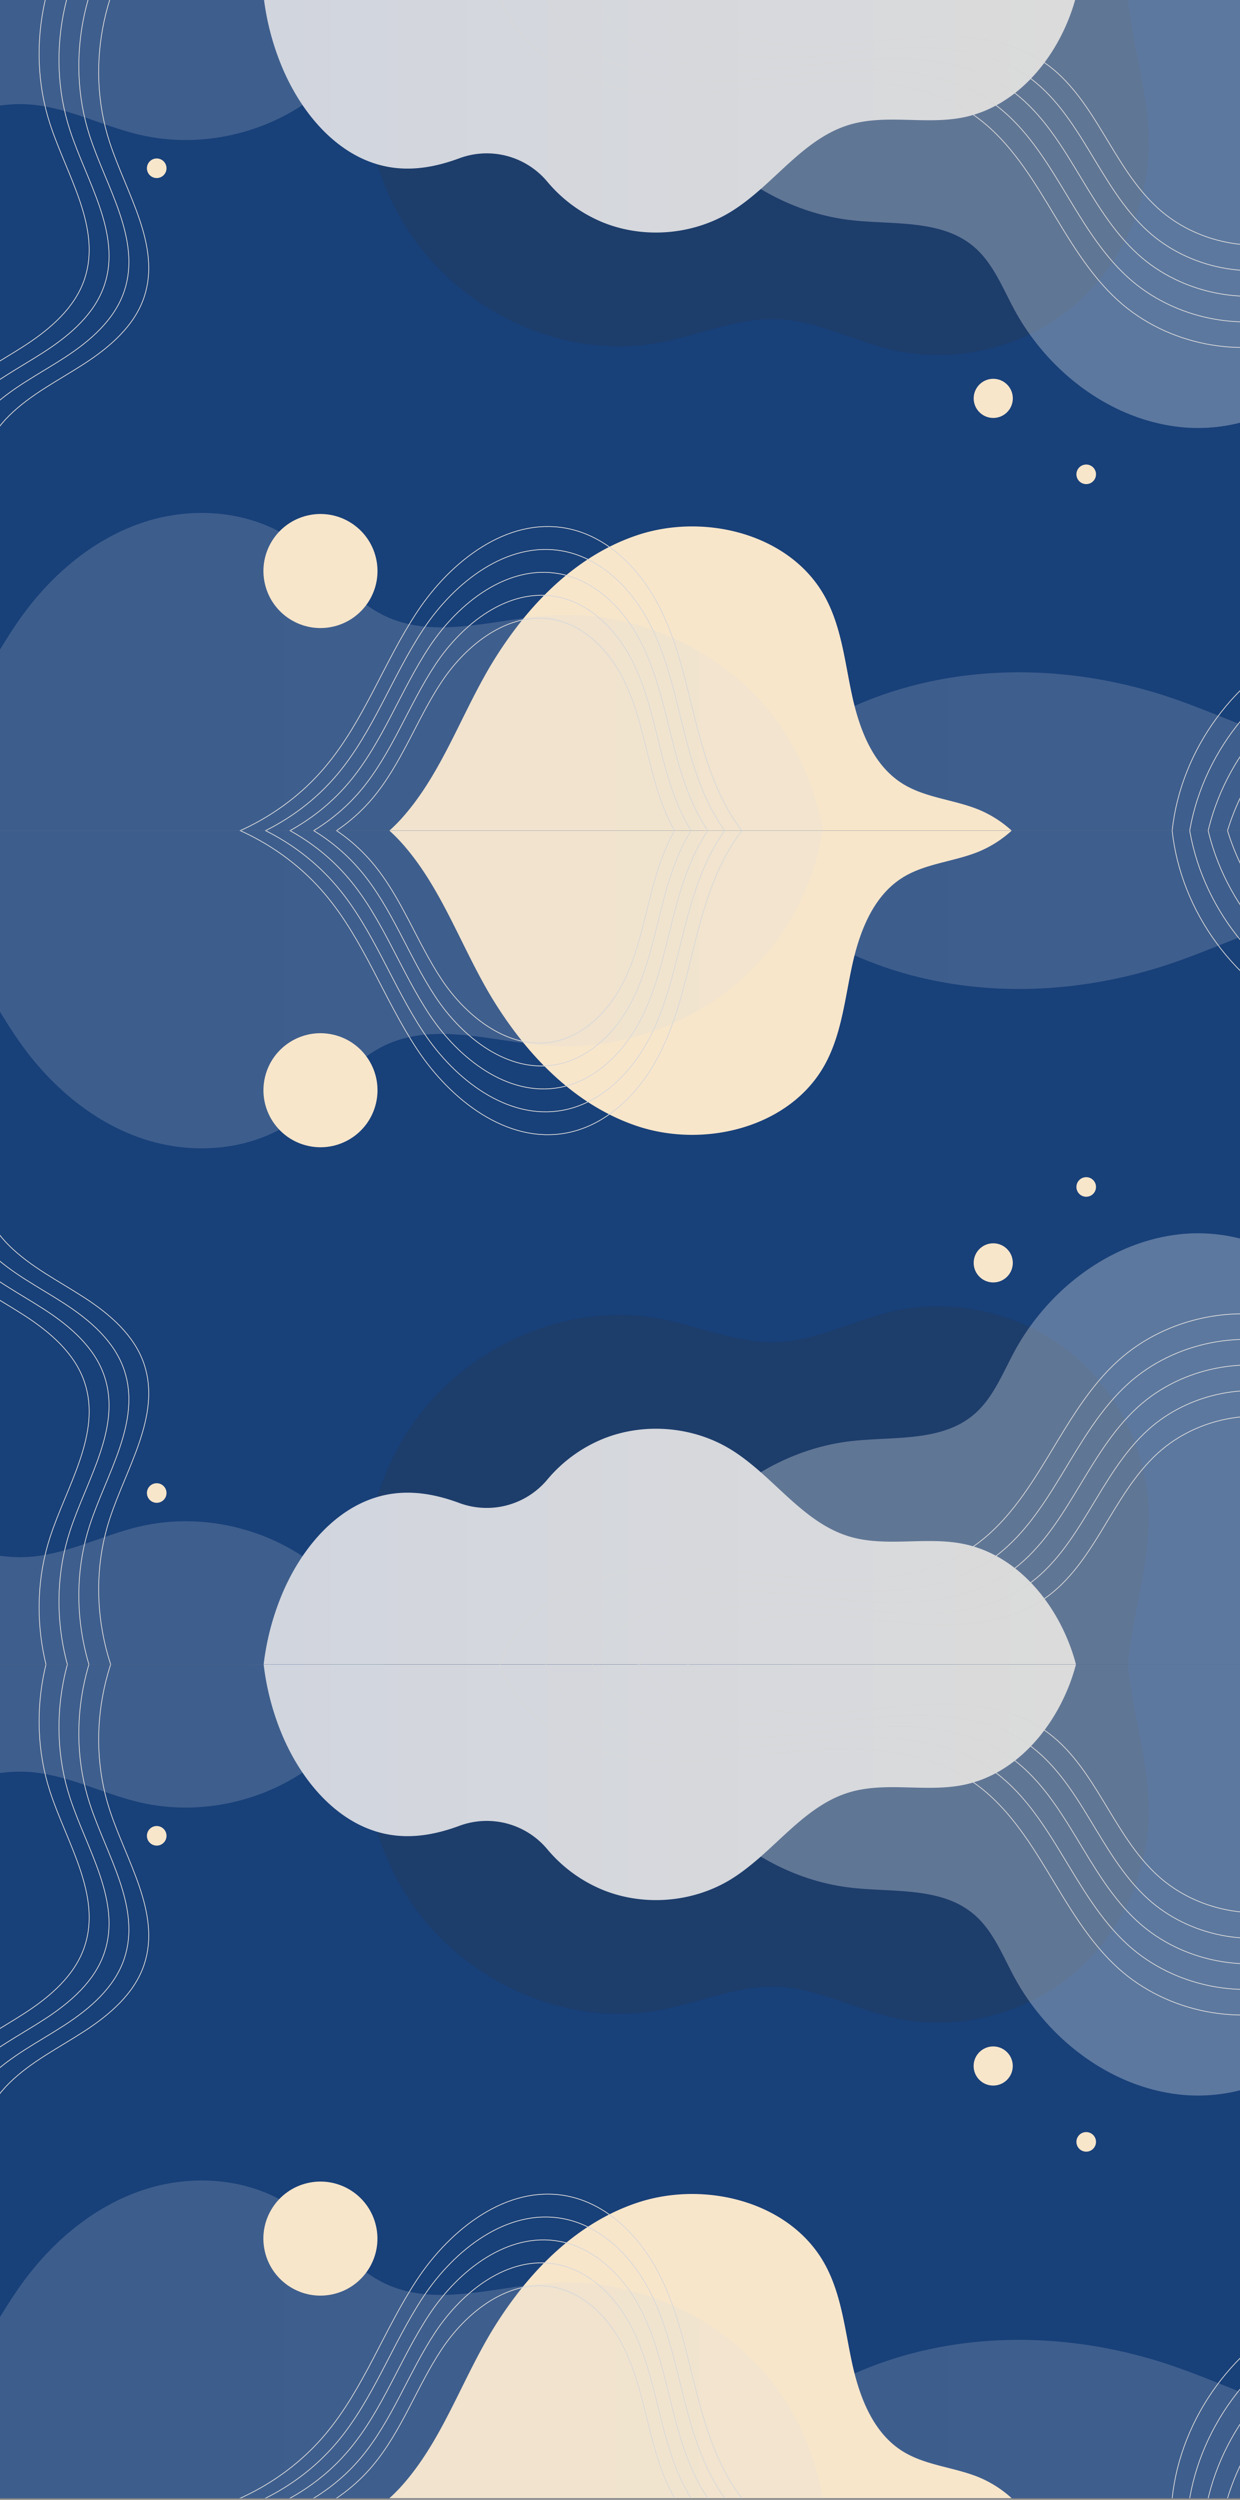
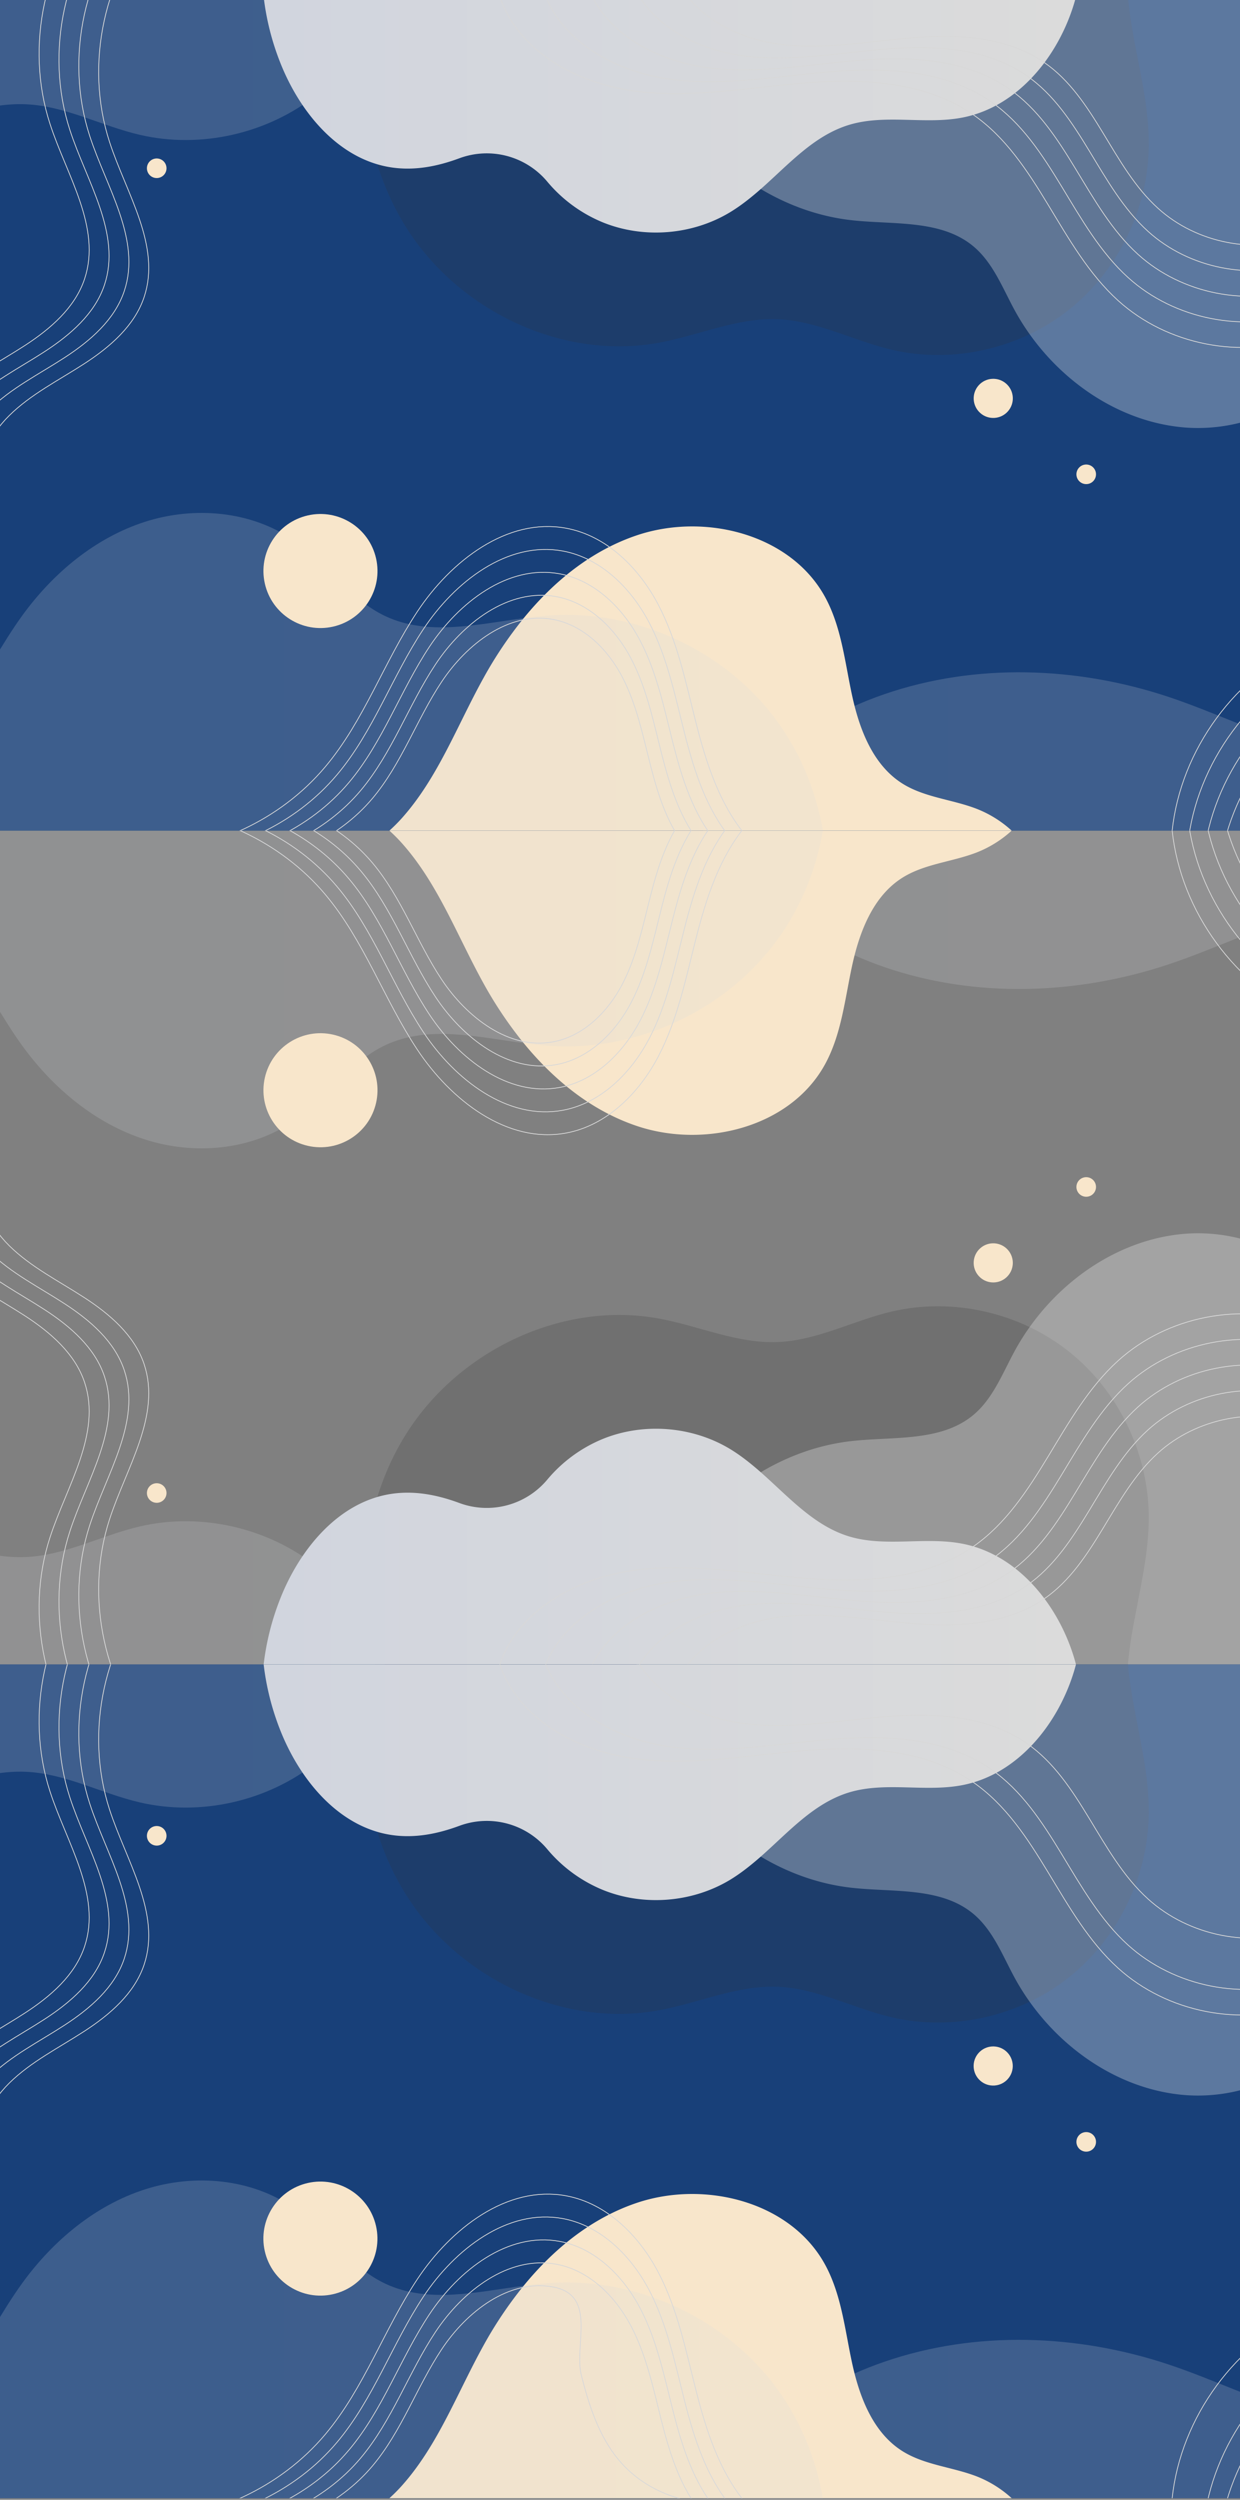
<svg xmlns="http://www.w3.org/2000/svg" xmlns:xlink="http://www.w3.org/1999/xlink" viewBox="0 0 1581 3187">
  <rect x="0" y="0" width="1581" height="3187" fill="#808080" stroke="none" />
  <defs>
    <style>.cls-1,.cls-6{fill:none;}.cls-2{isolation:isolate;}.cls-3{clip-path:url(#clip-path);}.cls-4{fill:#184079;}.cls-10,.cls-14,.cls-15,.cls-16,.cls-19,.cls-20,.cls-21,.cls-5,.cls-8,.cls-9{opacity:0.2;mix-blend-mode:multiply;}.cls-5{fill:url(#linear-gradient);}.cls-6{stroke:#d8d8d8;stroke-miterlimit:10;}.cls-7{fill:#f8e6cb;mix-blend-mode:overlay;}.cls-8{fill:#353535;}.cls-9{fill:url(#linear-gradient-2);}.cls-10{fill:url(#linear-gradient-3);}.cls-11{fill:#efefef;opacity:0.32;mix-blend-mode:lighten;}.cls-12,.cls-17,.cls-22{mix-blend-mode:soft-light;}.cls-12{fill:url(#linear-gradient-4);}.cls-13{clip-path:url(#clip-path-2);}.cls-14{fill:url(#linear-gradient-5);}.cls-15{fill:url(#linear-gradient-6);}.cls-16{fill:url(#linear-gradient-7);}.cls-17{fill:url(#linear-gradient-8);}.cls-18{clip-path:url(#clip-path-3);}.cls-19{fill:url(#linear-gradient-9);}.cls-20{fill:url(#linear-gradient-10);}.cls-21{fill:url(#linear-gradient-11);}.cls-22{fill:url(#linear-gradient-12);}</style>
    <clipPath id="clip-path">
      <rect class="cls-1" y="1059" width="1581" height="1063" />
    </clipPath>
    <linearGradient id="linear-gradient" x1="827.89" y1="872.58" x2="1917" y2="872.58" gradientUnits="userSpaceOnUse">
      <stop offset="0" stop-color="#d1d5de" />
      <stop offset="1" stop-color="#dbdbdb" />
    </linearGradient>
    <linearGradient id="linear-gradient-2" x1="-494.52" y1="2327.75" x2="594.58" y2="2327.75" xlink:href="#linear-gradient" />
    <linearGradient id="linear-gradient-3" x1="-8.22" y1="1260.87" x2="1049.41" y2="1260.87" xlink:href="#linear-gradient" />
    <linearGradient id="linear-gradient-4" x1="335.91" y1="1972.87" x2="1372.45" y2="1972.87" xlink:href="#linear-gradient" />
    <clipPath id="clip-path-2">
      <rect class="cls-1" y="2122" width="1581" height="1063" />
    </clipPath>
    <linearGradient id="linear-gradient-5" x1="827.89" y1="1711.58" y2="1711.58" gradientTransform="matrix(1, 0, 0, -1, 0, 5083)" xlink:href="#linear-gradient" />
    <linearGradient id="linear-gradient-6" x1="-494.52" y1="3166.75" x2="594.58" y2="3166.75" gradientTransform="matrix(1, 0, 0, -1, 0, 5083)" xlink:href="#linear-gradient" />
    <linearGradient id="linear-gradient-7" x1="-8.22" y1="2099.87" x2="1049.41" y2="2099.87" gradientTransform="matrix(1, 0, 0, -1, 0, 5083)" xlink:href="#linear-gradient" />
    <linearGradient id="linear-gradient-8" x1="335.91" y1="2811.87" x2="1372.45" y2="2811.87" gradientTransform="matrix(1, 0, 0, -1, 0, 5083)" xlink:href="#linear-gradient" />
    <clipPath id="clip-path-3">
      <rect class="cls-1" y="-4" width="1581" height="1063" />
    </clipPath>
    <linearGradient id="linear-gradient-9" x1="827.89" y1="3837.58" y2="3837.58" gradientTransform="matrix(1, 0, 0, -1, 0, 5083)" xlink:href="#linear-gradient" />
    <linearGradient id="linear-gradient-10" x1="-494.52" y1="5292.75" x2="594.58" y2="5292.75" gradientTransform="matrix(1, 0, 0, -1, 0, 5083)" xlink:href="#linear-gradient" />
    <linearGradient id="linear-gradient-11" x1="-8.22" y1="4225.87" x2="1049.41" y2="4225.87" gradientTransform="matrix(1, 0, 0, -1, 0, 5083)" xlink:href="#linear-gradient" />
    <linearGradient id="linear-gradient-12" x1="335.91" y1="4937.87" x2="1372.45" y2="4937.87" gradientTransform="matrix(1, 0, 0, -1, 0, 5083)" xlink:href="#linear-gradient" />
  </defs>
  <g class="cls-2">
    <g id="Layer_1" data-name="Layer 1">
      <g class="cls-3">
-         <rect class="cls-4" x="-8.22" y="1057.67" width="1599.82" height="1066.54" />
        <path class="cls-5" d="M1810.86,1039.74c-16.07-46.11-11.65-96.75-3.16-144.84s20.91-96,20.26-144.83c-1.07-79.75-39.29-158.35-101.71-208s-147.85-69.23-225.54-51.16c-49.13,11.42-95.31,37-145.71,39.05-51.74,2.14-100.91-20.73-151.85-30.08-120.94-22.2-250.57,38.66-318.25,141.32s-74.1,240.39-24.57,352.93S1011.4,1193,1127.68,1233s245.7,35.34,362.35-3.55c57.2-19.07,111.66-46.06,169.67-62.49s122.08-21.59,177.22,2.82l80.08-42.29C1868.18,1126.17,1826.94,1085.85,1810.86,1039.74Z" />
        <path class="cls-6" d="M1220.09,659.09c5.41,38.42,39.25,67.46,75.59,81.06s75.84,15.26,114.16,21.34,78,17.91,104.26,46.5c46.67,50.87,33,129.93,40.28,198.58,11,103.86,81.16,199.4,176.95,241" />
        <path class="cls-6" d="M1200.11,676.43c5.41,38.42,39.26,67.46,75.6,81.06s75.84,15.26,114.16,21.34,78,17.91,104.26,46.5c46.66,50.87,33,129.93,40.28,198.58,11,103.86,81.15,199.4,176.94,241" />
        <path class="cls-6" d="M1180.14,693.77c5.41,38.42,39.25,67.46,75.59,81.06s75.84,15.26,114.16,21.34,78,17.91,104.27,46.5c46.66,50.87,33,129.93,40.27,198.58,11,103.86,81.16,199.4,177,241" />
        <path class="cls-6" d="M1160.17,711.11c5.41,38.42,39.25,67.46,75.59,81.06s75.84,15.26,114.16,21.34,78,17.91,104.26,46.5c46.67,50.87,33,129.93,40.28,198.58,11,103.86,81.15,199.39,176.94,241" />
        <path class="cls-7" d="M1291.33,1057.68a144.2,144.2,0,0,1-46.12,29.16c-31.17,12.05-66.3,14.38-94.58,32.14-37.27,23.4-54.59,68.39-64,111.37s-13.63,88.18-34.82,126.75c-43.9,80-153,107.53-239.59,78.52-57.61-19.33-105.73-58.28-144.53-105.74a515.41,515.41,0,0,1-51.33-76.38c-33.36-60.26-57.82-126.62-103.58-178.1A208.09,208.09,0,0,0,495,1057.68Z" />
        <path class="cls-6" d="M181,1031.73c88.66-.11,176.55,40.72,233.65,108.55,49.51,58.82,75,134,117.49,198s114.2,120.3,189.79,106.22c51.9-9.66,93.16-51.06,117.56-97.87s35-99.34,48-150.49,29.67-103.08,63.49-143.61c42.87-51.39,112.48-79.12,178.94-71.3" />
        <path class="cls-6" d="M210.68,1028.49c83.11-.1,165.5,38.18,219,101.76,46.41,55.14,70.32,125.57,110.14,185.65s107.06,112.77,177.91,99.57c48.65-9.06,87.33-47.86,110.2-91.74s32.79-93.13,45-141.07S900.8,1086,932.5,1048c40.19-48.17,105.44-74.16,167.74-66.83" />
        <path class="cls-6" d="M240.37,1025.25c77.57-.09,154.45,35.63,204.4,95,43.32,51.45,65.63,117.18,102.79,173.25s99.91,105.24,166,92.93c45.4-8.46,81.49-44.67,102.84-85.62s30.59-86.91,42-131.65S884.42,1079,914,1043.49c37.5-45,98.4-69.22,156.54-62.38" />
        <path class="cls-6" d="M270.07,1022c72-.09,143.4,33.08,189.77,88.17C500.06,1158,520.78,1219,555.28,1271s92.76,97.72,154.16,86.28c42.15-7.85,75.66-41.47,95.48-79.49s28.41-80.69,39-122.24,24.1-83.72,51.57-116.65c34.82-41.73,91.36-64.26,145.34-57.91" />
        <path class="cls-6" d="M299.77,1018.77c66.46-.08,132.34,30.53,175.15,81.38,37.12,44.1,56.23,100.42,88.08,148.47s85.61,90.18,142.28,79.63c38.9-7.25,69.83-38.28,88.13-73.37s26.21-74.48,36-112.82,22.24-77.27,47.59-107.66c32.14-38.52,84.32-59.31,134.15-53.45" />
        <path class="cls-8" d="M1447.58,2220.83c-16.08-46.11-11.66-96.75-3.16-144.84s20.91-96,20.25-144.83c-1.06-79.75-39.29-158.35-101.7-208s-147.86-69.23-225.55-51.16c-49.12,11.42-95.31,37-145.7,39C940,1713.19,890.8,1690.32,839.86,1681c-120.94-22.2-250.57,38.66-318.24,141.32S447.51,2062.68,497,2175.22s151.07,198.88,267.35,238.86,245.7,35.34,362.35-3.55c57.2-19.07,111.67-46.05,169.68-62.49s122.07-21.59,177.21,2.82l80.08-42.29C1504.9,2307.26,1463.65,2267,1447.58,2220.83Z" />
        <path class="cls-9" d="M488.45,2494.91c-16.07-46.12-11.66-96.75-3.16-144.84s20.91-96,20.25-144.83c-1.06-79.75-39.29-158.35-101.7-208S256,1928,178.29,1946.08c-49.12,11.42-95.31,37-145.7,39.05-51.75,2.14-100.92-20.73-151.85-30.08-120.95-22.21-250.58,38.66-318.25,141.32s-74.11,240.38-24.58,352.93S-311,2648.18-194.73,2688.16,51,2723.5,167.62,2684.61c57.2-19.07,111.66-46.06,169.67-62.49s122.08-21.59,177.21,2.82l80.08-42.29C545.77,2581.34,504.52,2541,488.45,2494.91Z" />
        <path class="cls-10" d="M1049.41,1057.68c-9.06,53.75-30.84,105.35-64.31,148.44-66,85-175.53,134.28-282.93,127.35-11.42-.73-22.91-2-34.45-3.59-60.33-8.08-121.8-22.82-175.92,2.37-45.95,21.4-75.32,67.3-116.79,96.42-54.24,38.09-127.26,44.32-190.35,24s-116.53-65-155.59-118.51c-13.5-18.52-25.45-38.14-37.29-57.83V1057.68Z" />
        <path class="cls-11" d="M1591.6,1582v542.23H811.27a342.46,342.46,0,0,1,14.64-67.49C850.25,1982.22,903,1917,970,1877c35.36-21.12,74.7-35.17,115.86-39.76,53.61-6,114,1.24,155.36-33.43,24.85-20.86,36.92-52.7,52.41-81.22,44.11-81.15,127.19-143.26,219.32-149.79A218.51,218.51,0,0,1,1591.6,1582Z" />
        <path class="cls-12" d="M1372.45,2124.22H335.91a333.15,333.15,0,0,1,21.16-85.45c25-63.82,75-124.66,142.86-134.34,29.26-4.18,58,1.49,85.85,11.82a100.54,100.54,0,0,0,112-29.84,182.81,182.81,0,0,1,72.1-52.41c51.7-20.5,112.84-15.49,160.51,13.11C944.49,1855.6,957.45,1866,970,1877c35.62,31.4,67.64,68.13,112.49,81.78,46.66,14.17,97.64-.06,145.44,9.5,70.07,14,121.56,77.94,141.91,146.43Q1371.23,2119.46,1372.45,2124.22Z" />
        <circle class="cls-7" cx="408.61" cy="1390.01" r="72.7" transform="translate(-1037.29 1481.98) rotate(-77.26)" />
        <circle class="cls-7" cx="1266.37" cy="1610.17" r="24.96" transform="translate(-749.06 1243.59) rotate(-41.51)" />
        <path class="cls-7" d="M212.29,1903.5A12.48,12.48,0,1,1,199.81,1891,12.47,12.47,0,0,1,212.29,1903.5Z" />
        <path class="cls-7" d="M1397.4,1513.28a12.48,12.48,0,1,1-12.47-12.48A12.47,12.47,0,0,1,1397.4,1513.28Z" />
        <path class="cls-6" d="M644.53,2278.94c-14.67-53.54-25.37-111.89-4.87-163.47,26.87-67.59,101.43-105.43,173.64-114.11s144.93,5.67,217.45,11.18,150.2.74,210-40.7c82.9-57.46,110.11-169.45,184.92-237.12,62.37-56.43,156.53-75,235.68-46.57" />
        <path class="cls-6" d="M699.46,2278.94c-13.88-50.65-24-105.84-4.6-154.64,25.41-63.94,95.94-99.74,164.25-107.94s137.1,5.35,205.7,10.57,142.09.7,198.63-38.5c78.43-54.36,104.16-160.3,174.93-224.31,59-53.38,148.07-71,223-44.06" />
        <path class="cls-6" d="M754.38,2278.94c-13.08-47.76-22.63-99.8-4.33-145.81,24-60.28,90.46-94,154.87-101.78s129.27,5.05,194,10,134,.66,187.28-36.3c73.95-51.26,98.22-151.14,164.94-211.5,55.64-50.34,139.62-66.93,210.22-41.54" />
        <path class="cls-6" d="M809.31,2278.94c-12.29-44.86-21.26-93.75-4.07-137,22.51-56.63,85-88.35,145.49-95.61s121.44,4.74,182.21,9.36,125.86.62,175.94-34.1c69.47-48.15,92.27-142,154.95-198.7,52.27-47.28,131.16-62.87,197.49-39" />
        <path class="cls-6" d="M864.24,2278.94c-11.5-42-19.89-87.71-3.81-128.15,21.06-53,79.5-82.65,136.11-89.45s113.61,4.44,170.46,8.76,117.75.59,164.61-31.9c65-45,86.31-132.84,145-185.89,48.9-44.23,122.71-58.82,184.76-36.5" />
        <path class="cls-6" d="M-24.06,1483.51c-10.71,37.29,8.36,77.6,36,104.82s63,44.84,95.56,66,64,48.15,76.28,84.94c21.89,65.47-22.81,132.1-44.12,197.76-32.24,99.35-7.12,215.17,63.4,292.22" />
        <path class="cls-6" d="M-49.37,1491.2c-10.71,37.3,8.36,77.61,36,104.83s63,44.84,95.57,66,64,48.16,76.27,85c21.89,65.47-22.81,132.1-44.12,197.76-32.24,99.35-7.11,215.16,63.4,292.21" />
        <path class="cls-6" d="M-74.67,1498.9c-10.72,37.29,8.36,77.61,36,104.83s63,44.84,95.56,66,64,48.15,76.27,85c21.9,65.47-22.8,132.1-44.11,197.76-32.25,99.35-7.12,215.16,63.4,292.21" />
        <path class="cls-6" d="M-100,1506.6c-10.71,37.29,8.36,77.61,36,104.82s63,44.84,95.57,66,64,48.15,76.27,84.95c21.89,65.47-22.81,132.1-44.12,197.76-32.24,99.34-7.11,215.16,63.4,292.21" />
        <rect class="cls-1" x="-8.22" y="1057.67" width="1599.82" height="1066.54" />
        <rect class="cls-1" x="-8.81" y="1522.04" width="1601.01" height="417.11" />
      </g>
      <g class="cls-13">
        <rect class="cls-4" x="-8.22" y="2119.79" width="1599.82" height="1066.54" />
        <path class="cls-14" d="M1810.86,3204.26c-16.07,46.11-11.65,96.75-3.16,144.84s20.91,96,20.26,144.83c-1.07,79.75-39.29,158.35-101.71,208s-147.85,69.23-225.54,51.16c-49.13-11.42-95.31-37-145.71-39.05-51.74-2.14-100.91,20.73-151.85,30.08-120.94,22.2-250.57-38.66-318.25-141.32s-74.1-240.39-24.57-352.93S1011.4,3051,1127.68,3011s245.7-35.34,362.35,3.55c57.2,19.07,111.66,46.06,169.67,62.49s122.08,21.59,177.22-2.82l80.08,42.29C1868.18,3117.83,1826.94,3158.15,1810.86,3204.26Z" />
        <path class="cls-6" d="M1220.09,3584.91c5.41-38.42,39.25-67.46,75.59-81.06s75.84-15.26,114.16-21.34,78-17.91,104.26-46.5c46.67-50.87,33-129.93,40.28-198.58,11-103.86,81.16-199.4,176.95-241" />
        <path class="cls-6" d="M1200.11,3567.57c5.41-38.42,39.26-67.46,75.6-81.06s75.84-15.26,114.16-21.34,78-17.91,104.26-46.5c46.66-50.87,33-129.93,40.28-198.58,11-103.86,81.15-199.4,176.94-241" />
-         <path class="cls-6" d="M1180.14,3550.23c5.41-38.42,39.25-67.46,75.59-81.06s75.84-15.26,114.16-21.34,78-17.91,104.27-46.5c46.66-50.87,33-129.93,40.27-198.58,11-103.86,81.16-199.4,177-241" />
        <path class="cls-6" d="M1160.17,3532.89c5.41-38.42,39.25-67.46,75.59-81.06s75.84-15.26,114.16-21.34,78-17.91,104.26-46.5c46.67-50.87,33-129.93,40.28-198.58,11-103.86,81.15-199.39,176.94-241" />
        <path class="cls-7" d="M1291.33,3186.32a144.2,144.2,0,0,0-46.12-29.16c-31.17-12-66.3-14.38-94.58-32.14-37.27-23.4-54.59-68.39-64-111.37s-13.63-88.18-34.82-126.75c-43.9-80-153-107.53-239.59-78.52-57.61,19.33-105.73,58.28-144.53,105.74a515.41,515.41,0,0,0-51.33,76.38c-33.36,60.26-57.82,126.62-103.58,178.1A208.09,208.09,0,0,1,495,3186.32Z" />
        <path class="cls-6" d="M181,3212.27c88.66.11,176.55-40.72,233.65-108.55,49.51-58.82,75-134,117.49-198s114.2-120.3,189.79-106.22c51.9,9.66,93.16,51.06,117.56,97.87s35,99.34,48,150.49,29.67,103.08,63.49,143.61c42.87,51.39,112.48,79.12,178.94,71.3" />
        <path class="cls-6" d="M210.68,3215.51c83.11.1,165.5-38.18,219-101.76,46.41-55.14,70.32-125.57,110.14-185.65s107.06-112.77,177.91-99.57c48.65,9.06,87.33,47.86,110.2,91.74s32.79,93.13,45,141.07S900.8,3158,932.5,3196c40.19,48.17,105.44,74.16,167.74,66.83" />
        <path class="cls-6" d="M240.37,3218.75c77.57.09,154.45-35.63,204.4-95,43.32-51.45,65.63-117.18,102.79-173.25s99.91-105.24,166-92.93c45.4,8.46,81.49,44.67,102.84,85.62s30.59,86.91,42,131.65,25.95,90.18,55.54,125.64c37.5,44.95,98.4,69.22,156.54,62.38" />
        <path class="cls-6" d="M270.07,3222c72,.09,143.4-33.08,189.77-88.17C500.06,3086,520.78,3025,555.28,2973s92.76-97.72,154.16-86.28c42.15,7.85,75.66,41.47,95.48,79.49s28.41,80.69,39,122.24,24.1,83.72,51.57,116.65c34.82,41.73,91.36,64.26,145.34,57.91" />
-         <path class="cls-6" d="M299.77,3225.23c66.46.08,132.34-30.53,175.15-81.38,37.12-44.1,56.23-100.42,88.08-148.47s85.61-90.18,142.28-79.63c38.9,7.25,69.83,38.28,88.13,73.37s26.21,74.48,36,112.82,22.24,77.27,47.59,107.66c32.14,38.52,84.32,59.31,134.15,53.45" />
+         <path class="cls-6" d="M299.77,3225.23c66.46.08,132.34-30.53,175.15-81.38,37.12-44.1,56.23-100.42,88.08-148.47s85.61-90.18,142.28-79.63s26.21,74.48,36,112.82,22.24,77.27,47.59,107.66c32.14,38.52,84.32,59.31,134.15,53.45" />
        <path class="cls-8" d="M1447.58,2023.17c-16.08,46.11-11.66,96.75-3.16,144.84s20.91,96,20.25,144.83c-1.06,79.75-39.29,158.35-101.7,208s-147.86,69.23-225.55,51.16c-49.12-11.42-95.31-37-145.7-39.05C940,2530.81,890.8,2553.68,839.86,2563c-120.94,22.2-250.57-38.66-318.24-141.32S447.51,2181.32,497,2068.78s151.07-198.88,267.35-238.86,245.7-35.34,362.35,3.55c57.2,19.07,111.67,46,169.68,62.49s122.07,21.59,177.21-2.82l80.08,42.29C1504.9,1936.74,1463.65,1977.05,1447.58,2023.17Z" />
        <path class="cls-15" d="M488.45,1749.09c-16.07,46.12-11.66,96.75-3.16,144.84s20.91,96,20.25,144.83c-1.06,79.75-39.29,158.35-101.7,208S256,2316,178.29,2297.92c-49.12-11.42-95.31-37-145.7-39.05-51.75-2.14-100.92,20.73-151.85,30.08-120.95,22.21-250.58-38.66-318.25-141.32s-74.11-240.38-24.58-352.93S-311,1595.82-194.73,1555.84,51,1520.5,167.62,1559.39c57.2,19.07,111.66,46.06,169.67,62.49s122.08,21.59,177.21-2.82l80.08,42.29C545.77,1662.66,504.52,1703,488.45,1749.09Z" />
        <path class="cls-16" d="M1049.41,3186.32c-9.06-53.75-30.84-105.35-64.31-148.44-66-85-175.53-134.28-282.93-127.35-11.42.73-22.91,2-34.45,3.59-60.33,8.08-121.8,22.82-175.92-2.37-45.95-21.4-75.32-67.3-116.79-96.42-54.24-38.09-127.26-44.32-190.35-24S68.13,2856.29,29.07,2909.85c-13.5,18.52-25.45,38.14-37.29,57.83v218.64Z" />
        <path class="cls-11" d="M1591.6,2662V2119.78H811.27a342.46,342.46,0,0,0,14.64,67.49C850.25,2261.78,903,2327,970,2367c35.36,21.12,74.7,35.17,115.86,39.76,53.61,6,114-1.24,155.36,33.43,24.85,20.86,36.92,52.7,52.41,81.22,44.11,81.15,127.19,143.26,219.32,149.79A218.51,218.51,0,0,0,1591.6,2662Z" />
        <path class="cls-17" d="M1372.45,2119.78H335.91a333.15,333.15,0,0,0,21.16,85.45c25,63.82,75,124.66,142.86,134.34,29.26,4.18,58-1.49,85.85-11.82a100.54,100.54,0,0,1,112,29.84,182.81,182.81,0,0,0,72.1,52.41c51.7,20.5,112.84,15.49,160.51-13.11C944.49,2388.4,957.45,2378,970,2367c35.62-31.4,67.64-68.13,112.49-81.78,46.66-14.17,97.64.06,145.44-9.5,70.07-14,121.56-77.94,141.91-146.43Q1371.23,2124.54,1372.45,2119.78Z" />
        <circle class="cls-7" cx="408.61" cy="2853.99" r="72.7" transform="translate(-619.41 160.41) rotate(-12.74)" />
        <circle class="cls-7" cx="1266.37" cy="2633.83" r="24.96" transform="translate(-1545.28 1836.72) rotate(-48.49)" />
        <path class="cls-7" d="M212.29,2340.5A12.48,12.48,0,1,0,199.81,2353,12.47,12.47,0,0,0,212.29,2340.5Z" />
        <path class="cls-7" d="M1397.4,2730.72a12.48,12.48,0,1,0-12.47,12.48A12.47,12.47,0,0,0,1397.4,2730.72Z" />
        <path class="cls-6" d="M644.53,1965.06c-14.67,53.54-25.37,111.89-4.87,163.47,26.87,67.59,101.43,105.43,173.64,114.11s144.93-5.67,217.45-11.18,150.2-.74,210,40.7c82.9,57.46,110.11,169.45,184.92,237.12,62.37,56.43,156.53,75,235.68,46.57" />
        <path class="cls-6" d="M699.46,1965.06c-13.88,50.65-24,105.84-4.6,154.64,25.41,63.94,95.94,99.74,164.25,107.94s137.1-5.35,205.7-10.57,142.09-.7,198.63,38.5c78.43,54.36,104.16,160.3,174.93,224.31,59,53.38,148.07,71,223,44.06" />
-         <path class="cls-6" d="M754.38,1965.06c-13.08,47.76-22.63,99.8-4.33,145.81,24,60.28,90.46,94,154.87,101.78s129.27-5.05,194-10,134-.66,187.28,36.3c73.95,51.26,98.22,151.14,164.94,211.5,55.64,50.34,139.62,66.93,210.22,41.54" />
        <path class="cls-6" d="M809.31,1965.06c-12.29,44.86-21.26,93.75-4.07,137,22.51,56.63,85,88.35,145.49,95.61s121.44-4.74,182.21-9.36,125.86-.62,175.94,34.1c69.47,48.15,92.27,142,154.95,198.7,52.27,47.28,131.16,62.87,197.49,39" />
-         <path class="cls-6" d="M864.24,1965.06c-11.5,42-19.89,87.71-3.81,128.15,21.06,53,79.5,82.65,136.11,89.45s113.61-4.44,170.46-8.76,117.75-.59,164.61,31.9c65,45,86.31,132.84,145,185.89,48.9,44.23,122.71,58.82,184.76,36.5" />
        <path class="cls-6" d="M-24.06,2760.49c-10.71-37.29,8.36-77.6,36-104.82s63-44.84,95.56-66,64-48.15,76.28-84.94c21.89-65.47-22.81-132.1-44.12-197.76-32.24-99.35-7.12-215.17,63.4-292.22" />
        <path class="cls-6" d="M-49.37,2752.8c-10.71-37.3,8.36-77.61,36-104.83s63-44.84,95.57-66,64-48.16,76.27-84.95c21.89-65.47-22.81-132.1-44.12-197.76-32.24-99.35-7.11-215.16,63.4-292.21" />
        <path class="cls-6" d="M-74.67,2745.1c-10.72-37.29,8.36-77.61,36-104.83s63-44.84,95.56-66,64-48.15,76.27-85c21.9-65.47-22.8-132.1-44.11-197.76-32.25-99.35-7.12-215.16,63.4-292.21" />
        <path class="cls-6" d="M-100,2737.4c-10.71-37.29,8.36-77.61,36-104.82s63-44.84,95.57-66,64-48.15,76.27-84.95c21.89-65.47-22.81-132.1-44.12-197.76-32.24-99.34-7.11-215.16,63.4-292.21" />
        <rect class="cls-1" x="-8.22" y="2119.79" width="1599.82" height="1066.54" />
        <rect class="cls-1" x="-8.81" y="2304.85" width="1601.01" height="417.11" />
      </g>
      <g class="cls-18">
        <rect class="cls-4" x="-8.22" y="-6.21" width="1599.82" height="1066.54" />
        <path class="cls-19" d="M1810.86,1078.26c-16.07,46.11-11.65,96.75-3.16,144.84s20.91,96,20.26,144.83c-1.07,79.75-39.29,158.35-101.71,208s-147.85,69.23-225.54,51.16c-49.13-11.42-95.31-37-145.71-39-51.74-2.14-100.91,20.73-151.85,30.08-120.94,22.2-250.57-38.66-318.25-141.32s-74.1-240.39-24.57-352.93S1011.4,925,1127.68,885s245.7-35.34,362.35,3.55c57.2,19.07,111.66,46.06,169.67,62.49s122.08,21.59,177.22-2.82L1917,990.52C1868.18,991.83,1826.94,1032.15,1810.86,1078.26Z" />
        <path class="cls-6" d="M1220.09,1458.91c5.41-38.42,39.25-67.46,75.59-81.06s75.84-15.26,114.16-21.34,78-17.91,104.26-46.5c46.67-50.87,33-129.93,40.28-198.58,11-103.86,81.16-199.4,176.95-241" />
        <path class="cls-6" d="M1200.11,1441.57c5.41-38.42,39.26-67.46,75.6-81.06s75.84-15.26,114.16-21.34,78-17.91,104.26-46.5c46.66-50.87,33-129.93,40.28-198.58,11-103.86,81.15-199.4,176.94-241" />
        <path class="cls-6" d="M1180.14,1424.23c5.41-38.42,39.25-67.46,75.59-81.06s75.84-15.26,114.16-21.34,78-17.91,104.27-46.5c46.66-50.87,33-129.93,40.27-198.58,11-103.86,81.16-199.4,177-241" />
        <path class="cls-6" d="M1160.17,1406.89c5.41-38.42,39.25-67.46,75.59-81.06s75.84-15.26,114.16-21.34,78-17.91,104.26-46.5c46.67-50.87,33-129.93,40.28-198.58,11-103.86,81.15-199.39,176.94-241" />
        <path class="cls-7" d="M1291.33,1060.32a144.2,144.2,0,0,0-46.12-29.16c-31.17-12.05-66.3-14.38-94.58-32.14-37.27-23.4-54.59-68.39-64-111.37S1073,799.47,1051.84,760.9c-43.9-80-153-107.53-239.59-78.52-57.61,19.33-105.73,58.28-144.53,105.74a515.41,515.41,0,0,0-51.33,76.38C583,924.76,558.57,991.12,512.81,1042.6A208.09,208.09,0,0,1,495,1060.32Z" />
        <path class="cls-6" d="M181,1086.27c88.66.11,176.55-40.72,233.65-108.55,49.51-58.82,75-134,117.49-198.05s114.2-120.3,189.79-106.22c51.9,9.66,93.16,51.06,117.56,97.87s35,99.34,48,150.49,29.67,103.08,63.49,143.61c42.87,51.39,112.48,79.12,178.94,71.3" />
        <path class="cls-6" d="M210.68,1089.51c83.11.1,165.5-38.18,219-101.76C476.11,932.61,500,862.18,539.84,802.1S646.9,689.33,717.75,702.53c48.65,9.06,87.33,47.86,110.2,91.74s32.79,93.13,45,141.07S900.8,1032,932.5,1070c40.19,48.17,105.44,74.16,167.74,66.83" />
        <path class="cls-6" d="M240.37,1092.75c77.57.09,154.45-35.63,204.4-95,43.32-51.45,65.63-117.18,102.79-173.25s99.91-105.24,166-92.93c45.4,8.46,81.49,44.67,102.84,85.62s30.59,86.91,42,131.65,25.95,90.18,55.54,125.64c37.5,45,98.4,69.22,156.54,62.38" />
        <path class="cls-6" d="M270.07,1096c72,.09,143.4-33.08,189.77-88.17C500.06,960,520.78,899,555.28,847S648,749.24,709.44,760.68c42.15,7.85,75.66,41.47,95.48,79.49s28.41,80.69,39,122.24,24.1,83.72,51.57,116.65c34.82,41.73,91.36,64.26,145.34,57.91" />
        <path class="cls-6" d="M299.77,1099.23c66.46.08,132.34-30.53,175.15-81.38C512,973.75,531.15,917.43,563,869.38s85.61-90.18,142.28-79.63c38.9,7.25,69.83,38.28,88.13,73.37s26.21,74.48,36,112.82,22.24,77.27,47.59,107.66c32.14,38.52,84.32,59.31,134.15,53.45" />
        <path class="cls-8" d="M1447.58-102.83C1431.5-56.72,1435.92-6.08,1444.42,42s20.91,96,20.25,144.83c-1.06,79.75-39.29,158.35-101.7,208S1215.11,464.07,1137.42,446c-49.12-11.42-95.31-37-145.7-39.05C940,404.81,890.8,427.68,839.86,437c-120.94,22.2-250.57-38.66-318.24-141.32S447.51,55.32,497-57.22,648.11-256.1,764.39-296.08s245.7-35.34,362.35,3.55c57.2,19.07,111.67,46,169.68,62.49s122.07,21.59,177.21-2.82l80.08,42.29C1504.9-189.26,1463.65-148.95,1447.58-102.83Z" />
        <path class="cls-20" d="M488.45-376.91c-16.07,46.12-11.66,96.75-3.16,144.84s20.91,96,20.25,144.83c-1.06,79.75-39.29,158.35-101.7,208S256,190,178.29,171.92c-49.12-11.42-95.31-37-145.7-39C-19.16,130.73-68.33,153.6-119.26,163c-120.95,22.21-250.58-38.66-318.25-141.32s-74.11-240.38-24.58-352.93S-311-530.18-194.73-570.16,51-605.5,167.62-566.61c57.2,19.07,111.66,46.06,169.67,62.49s122.08,21.59,177.21-2.82l80.08,42.29C545.77-463.34,504.52-423,488.45-376.91Z" />
        <path class="cls-21" d="M1049.41,1060.32c-9.06-53.75-30.84-105.35-64.31-148.44-66-85-175.53-134.28-282.93-127.35-11.42.73-22.91,2-34.45,3.59-60.33,8.08-121.8,22.82-175.92-2.37-45.95-21.4-75.32-67.3-116.79-96.42-54.24-38.09-127.26-44.32-190.35-24S68.13,730.29,29.07,783.85C15.57,802.37,3.62,822-8.22,841.68v218.64Z" />
        <path class="cls-11" d="M1591.6,536V-6.22H811.27a342.46,342.46,0,0,0,14.64,67.49C850.25,135.78,903,201,970,241c35.36,21.12,74.7,35.17,115.86,39.76,53.61,6,114-1.24,155.36,33.43,24.85,20.86,36.92,52.7,52.41,81.22,44.11,81.15,127.19,143.26,219.32,149.79A218.51,218.51,0,0,0,1591.6,536Z" />
        <path class="cls-22" d="M1372.45-6.22H335.91a333.15,333.15,0,0,0,21.16,85.45c25,63.82,75,124.66,142.86,134.34,29.26,4.18,58-1.49,85.85-11.82a100.54,100.54,0,0,1,112,29.84A182.81,182.81,0,0,0,769.83,284c51.7,20.5,112.84,15.49,160.51-13.11C944.49,262.4,957.45,252,970,241c35.62-31.4,67.64-68.13,112.49-81.78,46.66-14.17,97.64.06,145.44-9.5,70.07-14,121.56-77.94,141.91-146.43Q1371.23-1.46,1372.45-6.22Z" />
        <circle class="cls-7" cx="408.61" cy="727.99" r="72.7" transform="translate(-150.5 108.05) rotate(-12.74)" />
        <circle class="cls-7" cx="1266.37" cy="507.83" r="24.96" transform="translate(46.83 1119.64) rotate(-48.49)" />
        <path class="cls-7" d="M212.29,214.5A12.48,12.48,0,1,0,199.81,227,12.47,12.47,0,0,0,212.29,214.5Z" />
        <path class="cls-7" d="M1397.4,604.72a12.48,12.48,0,1,0-12.47,12.48A12.47,12.47,0,0,0,1397.4,604.72Z" />
        <path class="cls-6" d="M644.53-160.94C629.86-107.4,619.16-49,639.66,2.53,666.53,70.12,741.09,108,813.3,116.64s144.93-5.67,217.45-11.18,150.2-.74,210,40.7c82.9,57.46,110.11,169.45,184.92,237.12,62.37,56.43,156.53,75,235.68,46.57" />
        <path class="cls-6" d="M699.46-160.94c-13.88,50.65-24,105.84-4.6,154.64,25.41,63.94,95.94,99.74,164.25,107.94s137.1-5.35,205.7-10.57,142.09-.7,198.63,38.5c78.43,54.36,104.16,160.3,174.93,224.31,59,53.38,148.07,71,223,44.06" />
        <path class="cls-6" d="M754.38-160.94c-13.08,47.76-22.63,99.8-4.33,145.81,24,60.28,90.46,94,154.87,101.78s129.27-5.05,194-10,134-.66,187.28,36.3c73.95,51.26,98.22,151.14,164.94,211.5,55.64,50.34,139.62,66.93,210.22,41.54" />
        <path class="cls-6" d="M809.31-160.94C797-116.08,788.05-67.19,805.24-24c22.51,56.63,85,88.35,145.49,95.61s121.44-4.74,182.21-9.36,125.86-.62,175.94,34.1c69.47,48.15,92.27,142,154.95,198.7,52.27,47.28,131.16,62.87,197.49,39" />
        <path class="cls-6" d="M864.24-160.94c-11.5,42-19.89,87.71-3.81,128.15,21.06,53,79.5,82.65,136.11,89.45S1110.15,52.22,1167,47.9s117.75-.59,164.61,31.9c65,45.05,86.31,132.84,145,185.89,48.9,44.23,122.71,58.82,184.76,36.5" />
        <path class="cls-6" d="M-24.06,634.49c-10.71-37.29,8.36-77.6,36-104.82s63-44.84,95.56-66,64-48.15,76.28-84.94C205.68,313.26,161,246.63,139.67,181c-32.24-99.35-7.12-215.17,63.4-292.22" />
        <path class="cls-6" d="M-49.37,626.8C-60.08,589.5-41,549.19-13.36,522s63-44.84,95.57-66,64-48.16,76.27-85c21.89-65.47-22.81-132.1-44.12-197.76-32.24-99.35-7.11-215.16,63.4-292.21" />
        <path class="cls-6" d="M-74.67,619.1c-10.72-37.29,8.36-77.61,36-104.83s63-44.84,95.56-66,64-48.15,76.27-84.95c21.9-65.47-22.8-132.1-44.11-197.76-32.25-99.35-7.12-215.16,63.4-292.21" />
        <path class="cls-6" d="M-100,611.4c-10.71-37.29,8.36-77.61,36-104.82s63-44.84,95.57-66,64-48.15,76.27-84.95c21.89-65.47-22.81-132.1-44.12-197.76-32.24-99.34-7.11-215.16,63.4-292.21" />
        <rect class="cls-1" x="-8.22" y="-6.21" width="1599.82" height="1066.54" />
        <rect class="cls-1" x="-8.81" y="178.85" width="1601.01" height="417.11" />
      </g>
    </g>
  </g>
</svg>